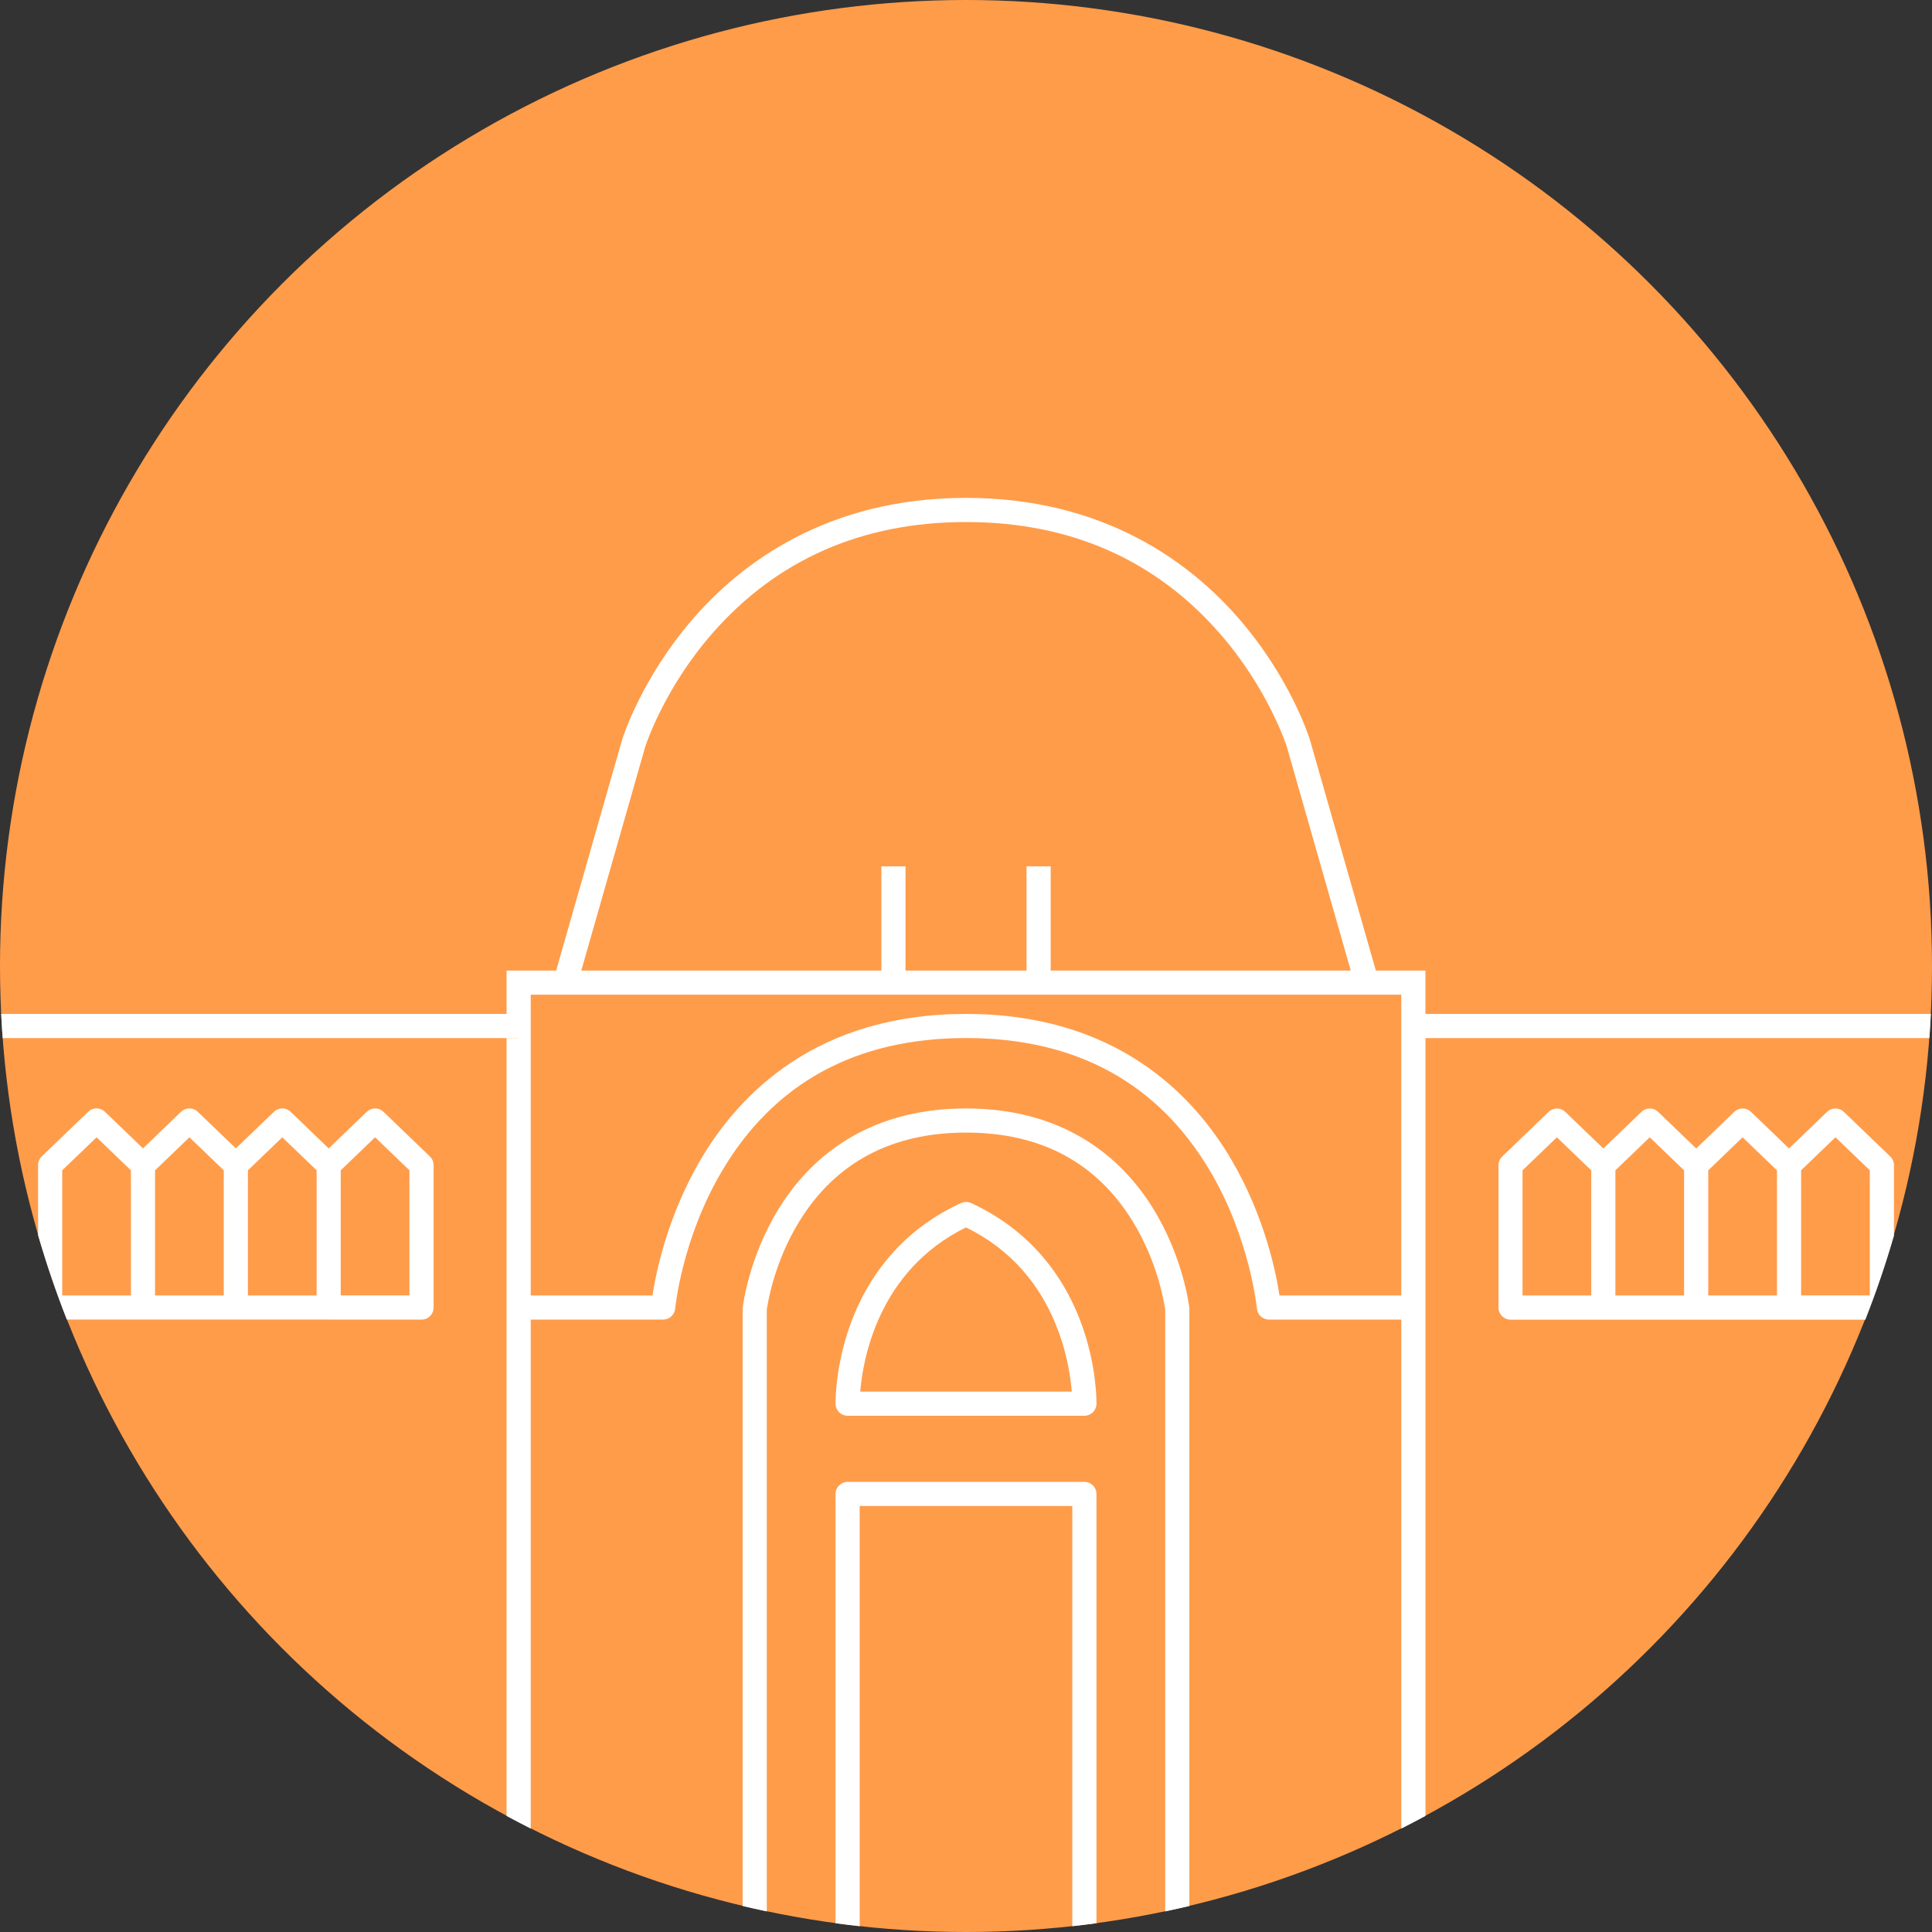
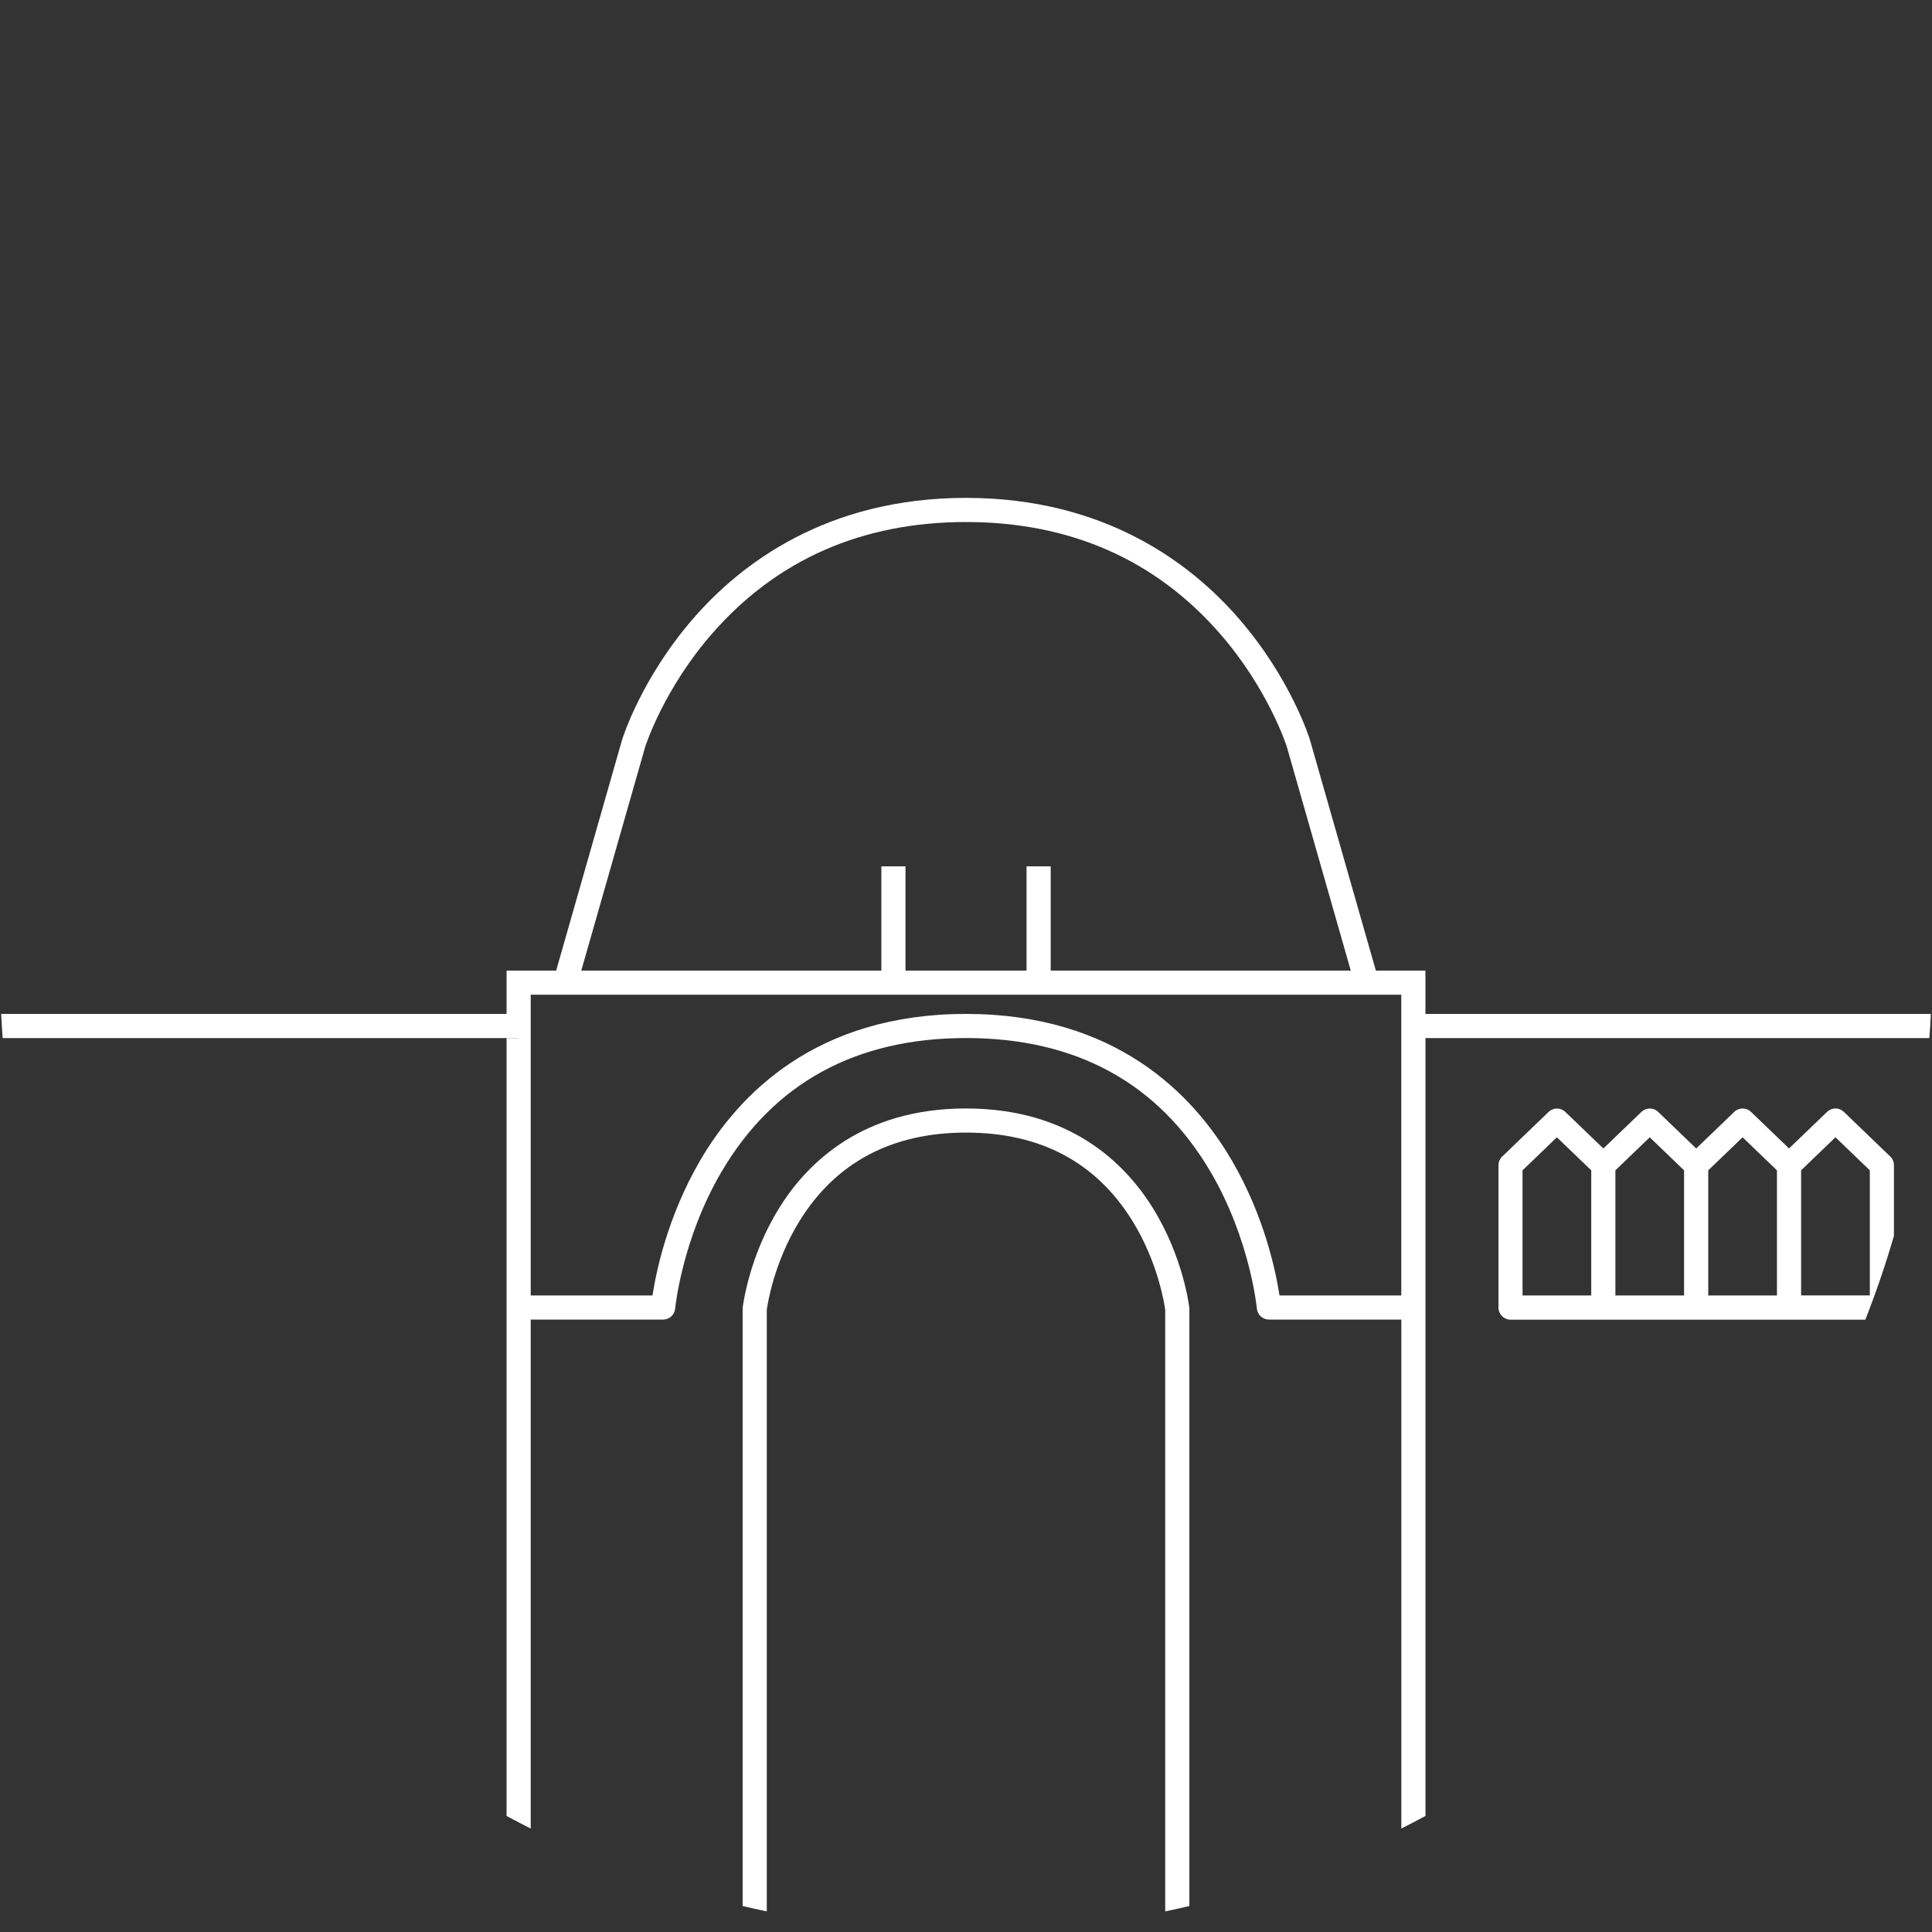
<svg xmlns="http://www.w3.org/2000/svg" id="Layer_1" viewBox="0 0 800 800">
  <rect x="0" y="0" width="800" height="800" fill="#333333" stroke="none" />
  <defs>
    <style>.cls-1{fill:#ff9c4a;}.cls-2{fill:#fff;}</style>
  </defs>
-   <circle class="cls-1" cx="400" cy="400" r="400" />
  <g>
    <path class="cls-2" d="M784.24,511.53v-29.05c0-1.36-.55-2.66-1.53-3.6l-19.12-18.39c-.45-.46-1-.84-1.61-1.1-1.84-.78-3.98-.39-5.42,1l-15.76,15.16-15.65-15.05c-.45-.46-1-.84-1.61-1.1-1.84-.78-3.98-.39-5.42,1l-15.76,15.16-15.65-15.05c-.45-.46-1-.84-1.61-1.1-1.84-.78-3.98-.39-5.42,1l-15.76,15.16-15.65-15.05c-.45-.46-1-.84-1.61-1.1-1.84-.78-3.98-.39-5.42,1l-19.22,18.49c-.98,.94-1.53,2.24-1.53,3.6v58.94c0,2.76,2.24,5,5,5h38.45s.02,0,.03,0h38.42s.02,0,.03,0h38.42s.02,0,.03,0h31.53c4.48-11.38,8.45-23.02,11.89-34.89Zm-153.79,24.89v-51.81l14.22-13.68,14.23,13.68v51.81h-28.45Zm38.45,0v-51.81l14.22-13.68,14.22,13.68v51.81h-28.45Zm38.45,0v-51.81l14.22-13.68,14.23,13.68v51.81h-28.45Zm38.45-51.82l14.22-13.68,14.23,13.68v51.81h-28.45v-51.82Z" />
-     <path class="cls-2" d="M136.1,546.42h38.45c2.76,0,5-2.24,5-5v-58.94c0-1.36-.55-2.66-1.53-3.6l-19.22-18.49c-1.44-1.39-3.58-1.78-5.42-1-.6,.25-1.13,.62-1.58,1.06l-15.69,15.09-15.76-15.16c-1.44-1.39-3.58-1.78-5.42-1-.6,.25-1.13,.62-1.58,1.06l-15.69,15.09-15.76-15.16c-1.44-1.39-3.58-1.78-5.42-1-.6,.25-1.13,.62-1.58,1.06l-15.69,15.09-15.76-15.16c-1.44-1.39-3.58-1.78-5.42-1-.6,.25-1.13,.62-1.58,1.06l-19.15,18.42c-.98,.94-1.53,2.24-1.53,3.6v29.05c3.44,11.87,7.41,23.51,11.89,34.9h31.53s.02,0,.03,0h38.42s.02,0,.03,0h38.42s.02,0,.03,0Zm19.22-75.5l14.22,13.68v51.81h-28.45s0-51.81,0-51.81l14.22-13.68ZM25.76,536.42v-51.81l14.23-13.68,14.22,13.68v51.81H25.76Zm38.45,0v-51.81l14.23-13.68,14.22,13.68v51.81h-28.45Zm38.45,0v-51.81l14.23-13.68,14.22,13.68v51.81h-28.45Z" />
-     <path class="cls-2" d="M350.98,586.24h98.04c2.72,0,4.94-2.17,5-4.89,.01-.6,.25-15.02-5.96-32.45-8.28-23.24-24.18-40.79-45.98-50.74-1.32-.6-2.84-.6-4.15,0-21.8,9.96-37.7,27.5-45.98,50.74-6.21,17.43-5.97,31.84-5.96,32.45,.06,2.72,2.28,4.89,5,4.89Zm49.02-78c18.35,8.99,31.3,23.68,38.52,43.69,3.61,10,4.85,19.03,5.28,24.31h-87.6c1.09-13.27,7.42-50.14,43.8-68Z" />
    <path class="cls-2" d="M.49,419.84c.16,3.34,.37,6.68,.61,10H216.59v-10H.49Z" />
-     <path class="cls-2" d="M444.02,797.6c3.35-.37,6.68-.77,10-1.22v-177.77c0-2.76-2.24-5-5-5h-98.04c-2.76,0-5,2.24-5,5v177.77c3.32,.45,6.65,.86,10,1.22v-174h88.04v174Z" />
    <path class="cls-2" d="M590.24,419.84v-17.95h-20.53l-27.27-95.45-.03-.1c-.32-1.03-8-25.45-29.38-50.13-19.78-22.83-55.44-50.05-113.03-50.05s-93.26,27.22-113.03,50.05c-21.37,24.67-29.06,49.1-29.38,50.13l-27.29,95.55h-20.54v17.95h5v10h-5v322.1c3.3,1.79,6.64,3.53,10,5.23v-210.76h54.83c2.58,0,4.74-1.97,4.98-4.55,.03-.28,2.78-28.66,19.12-56.52,21.59-36.83,55.68-55.51,101.33-55.51s79.71,18.68,101.31,55.51c16.33,27.86,19.09,56.23,19.12,56.51,.23,2.58,2.39,4.55,4.98,4.55h54.83v210.76c3.36-1.7,6.7-3.44,10-5.23V429.84h208.66c.25-3.32,.45-6.66,.61-10h-209.27Zm-323.08-110.59c.35-1.11,7.9-24.14,27.63-46.79,26.76-30.72,62.16-46.3,105.22-46.3s78.46,15.58,105.22,46.3c19.75,22.68,27.29,45.74,27.63,46.79l26.46,92.64h-124.25v-43.14h-10v43.14h-50.12v-43.14h-10v43.14h-124.25l26.46-92.64Zm262.65,227.17c-1.45-9.54-6.13-32.55-19.68-55.81-16.16-27.72-48.38-60.77-110.14-60.77s-93.96,33.05-110.12,60.77c-13.55,23.26-18.23,46.27-19.68,55.81h-50.43v-124.53h360.48v124.53h-50.43Z" />
    <path class="cls-2" d="M492.49,789.24v-247.19c0-.19-.01-.38-.03-.57-.1-.84-2.5-20.86-14.99-41.09-11.66-18.89-34.57-41.4-77.48-41.4s-65.8,22.52-77.46,41.4c-12.49,20.23-14.89,40.25-14.99,41.09-.02,.19-.03,.38-.03,.57v247.19c3.32,.79,6.65,1.53,10,2.23v-249.11c.31-2.27,2.92-19.53,13.53-36.72,15.02-24.32,38.22-36.66,68.97-36.66s53.74,12.23,68.77,36.36c10.72,17.21,13.4,34.75,13.71,37.02v249.11c3.35-.7,6.68-1.45,10-2.23Z" />
  </g>
</svg>